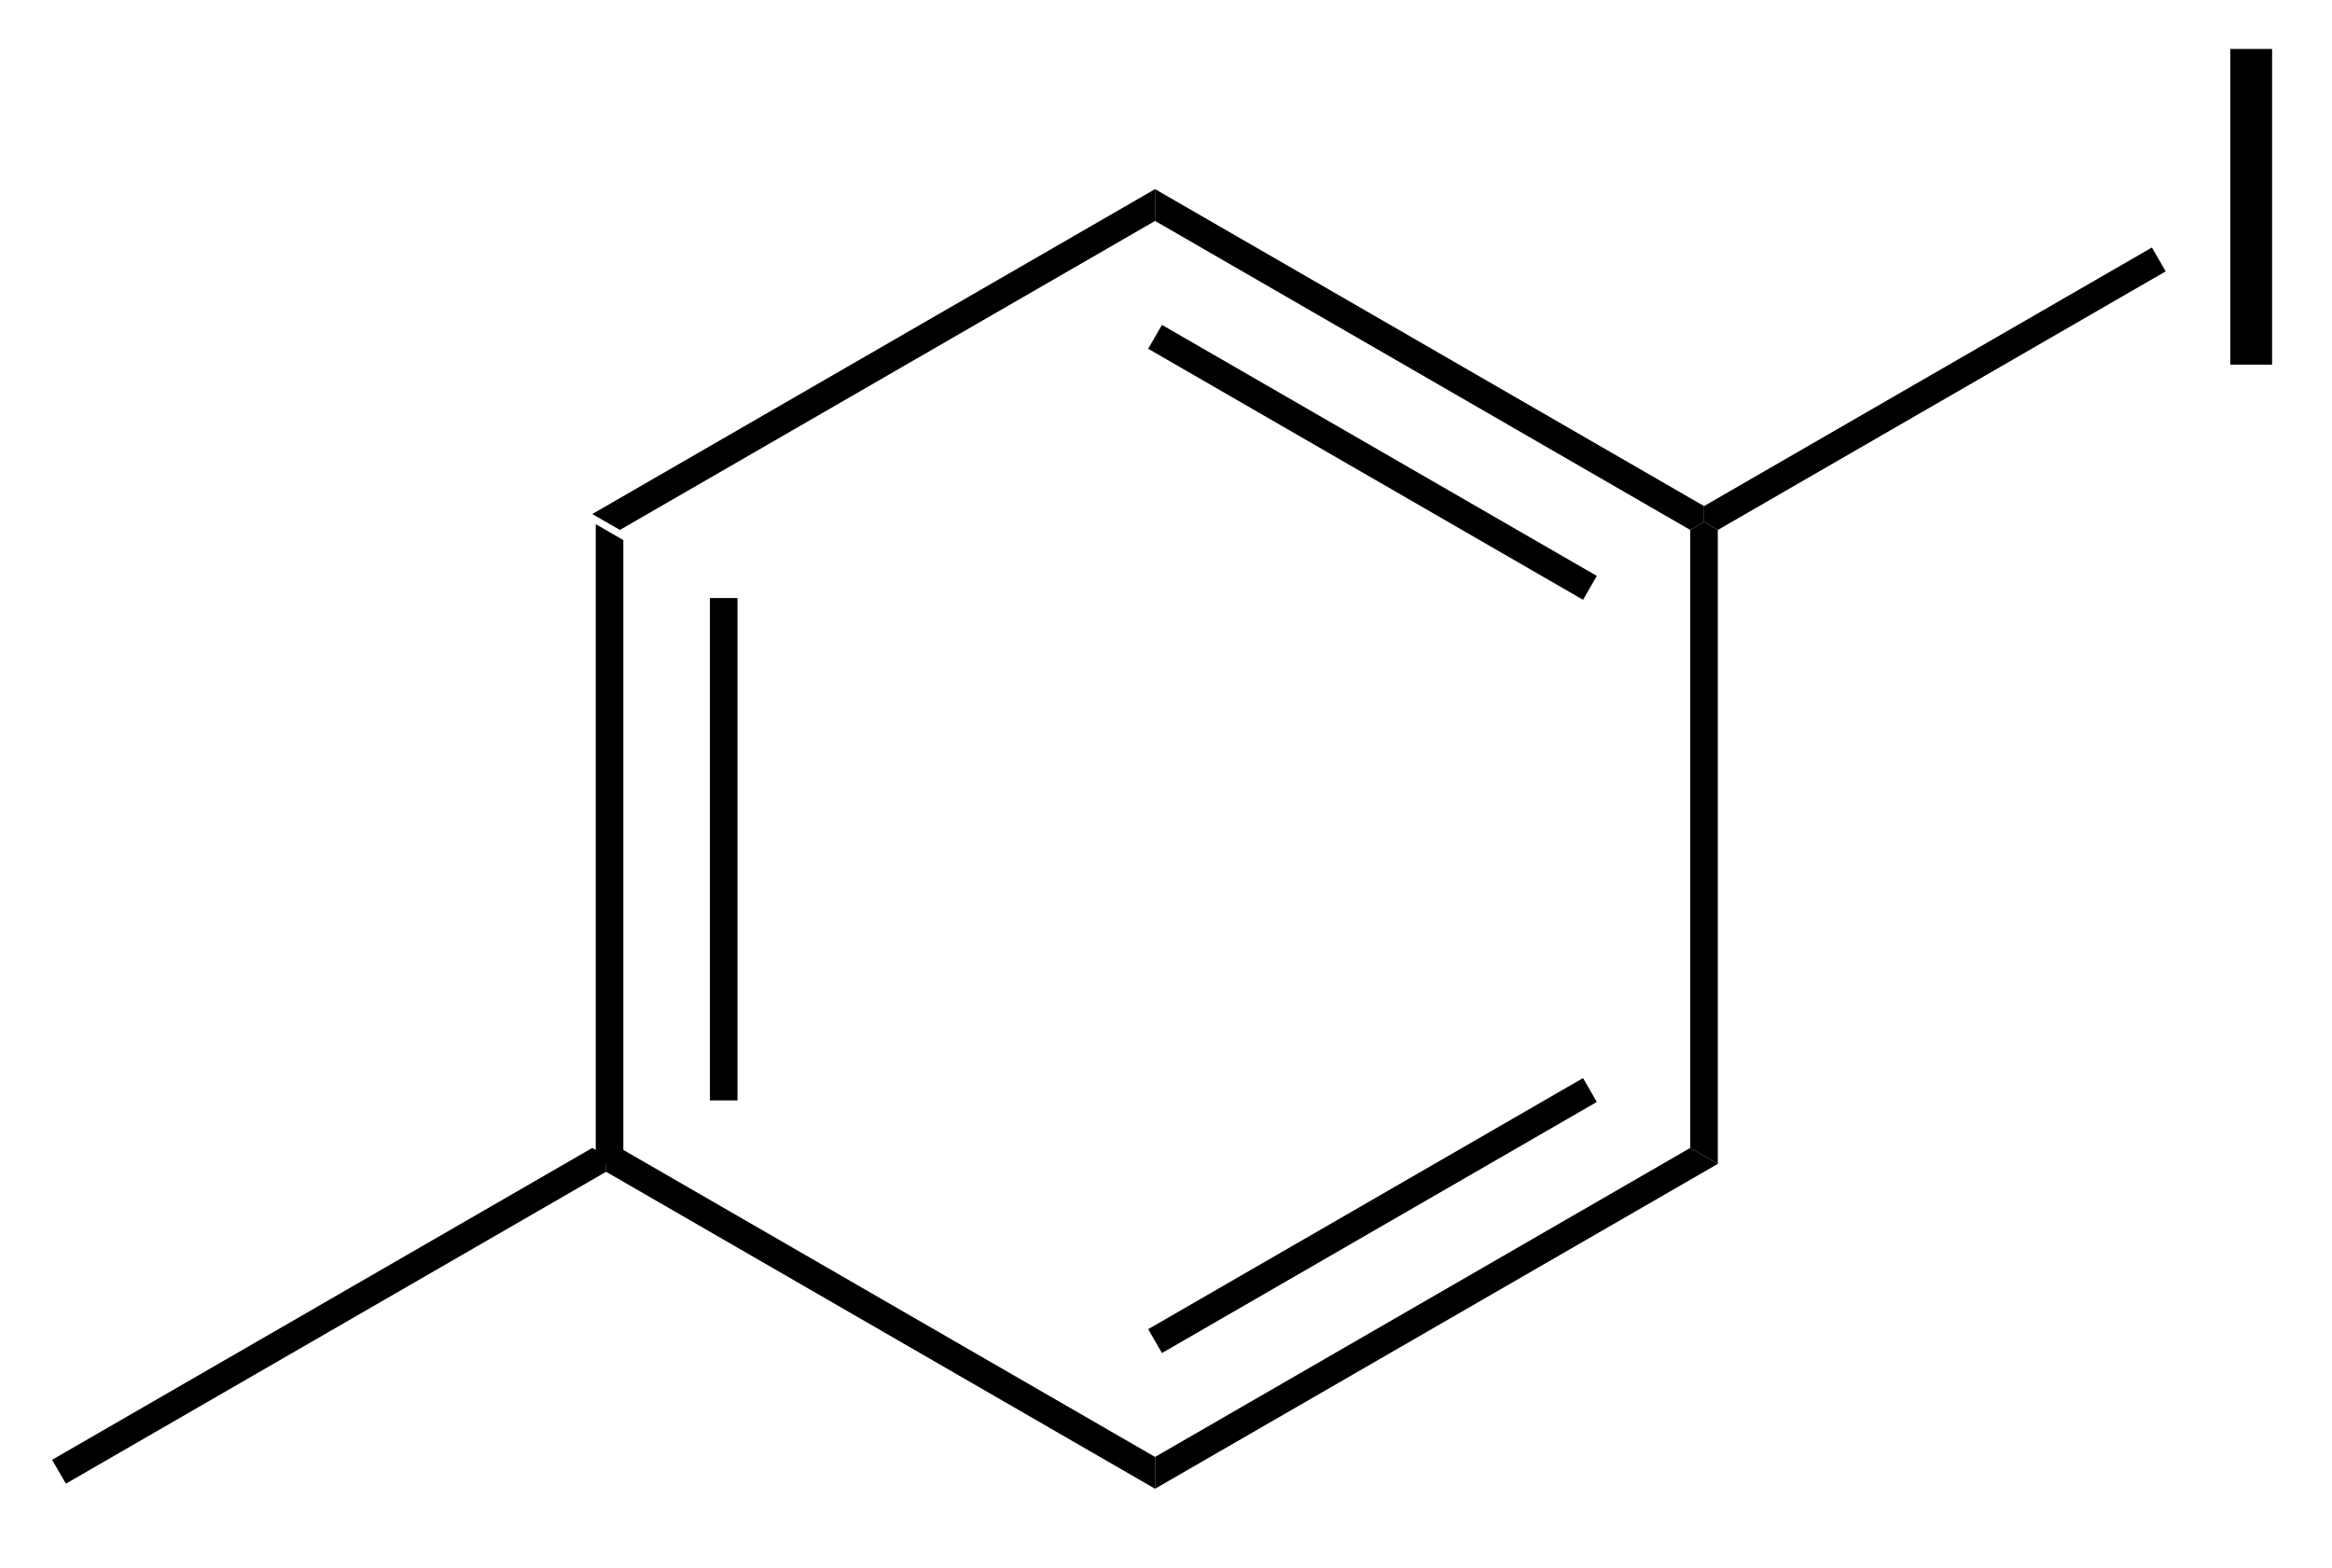
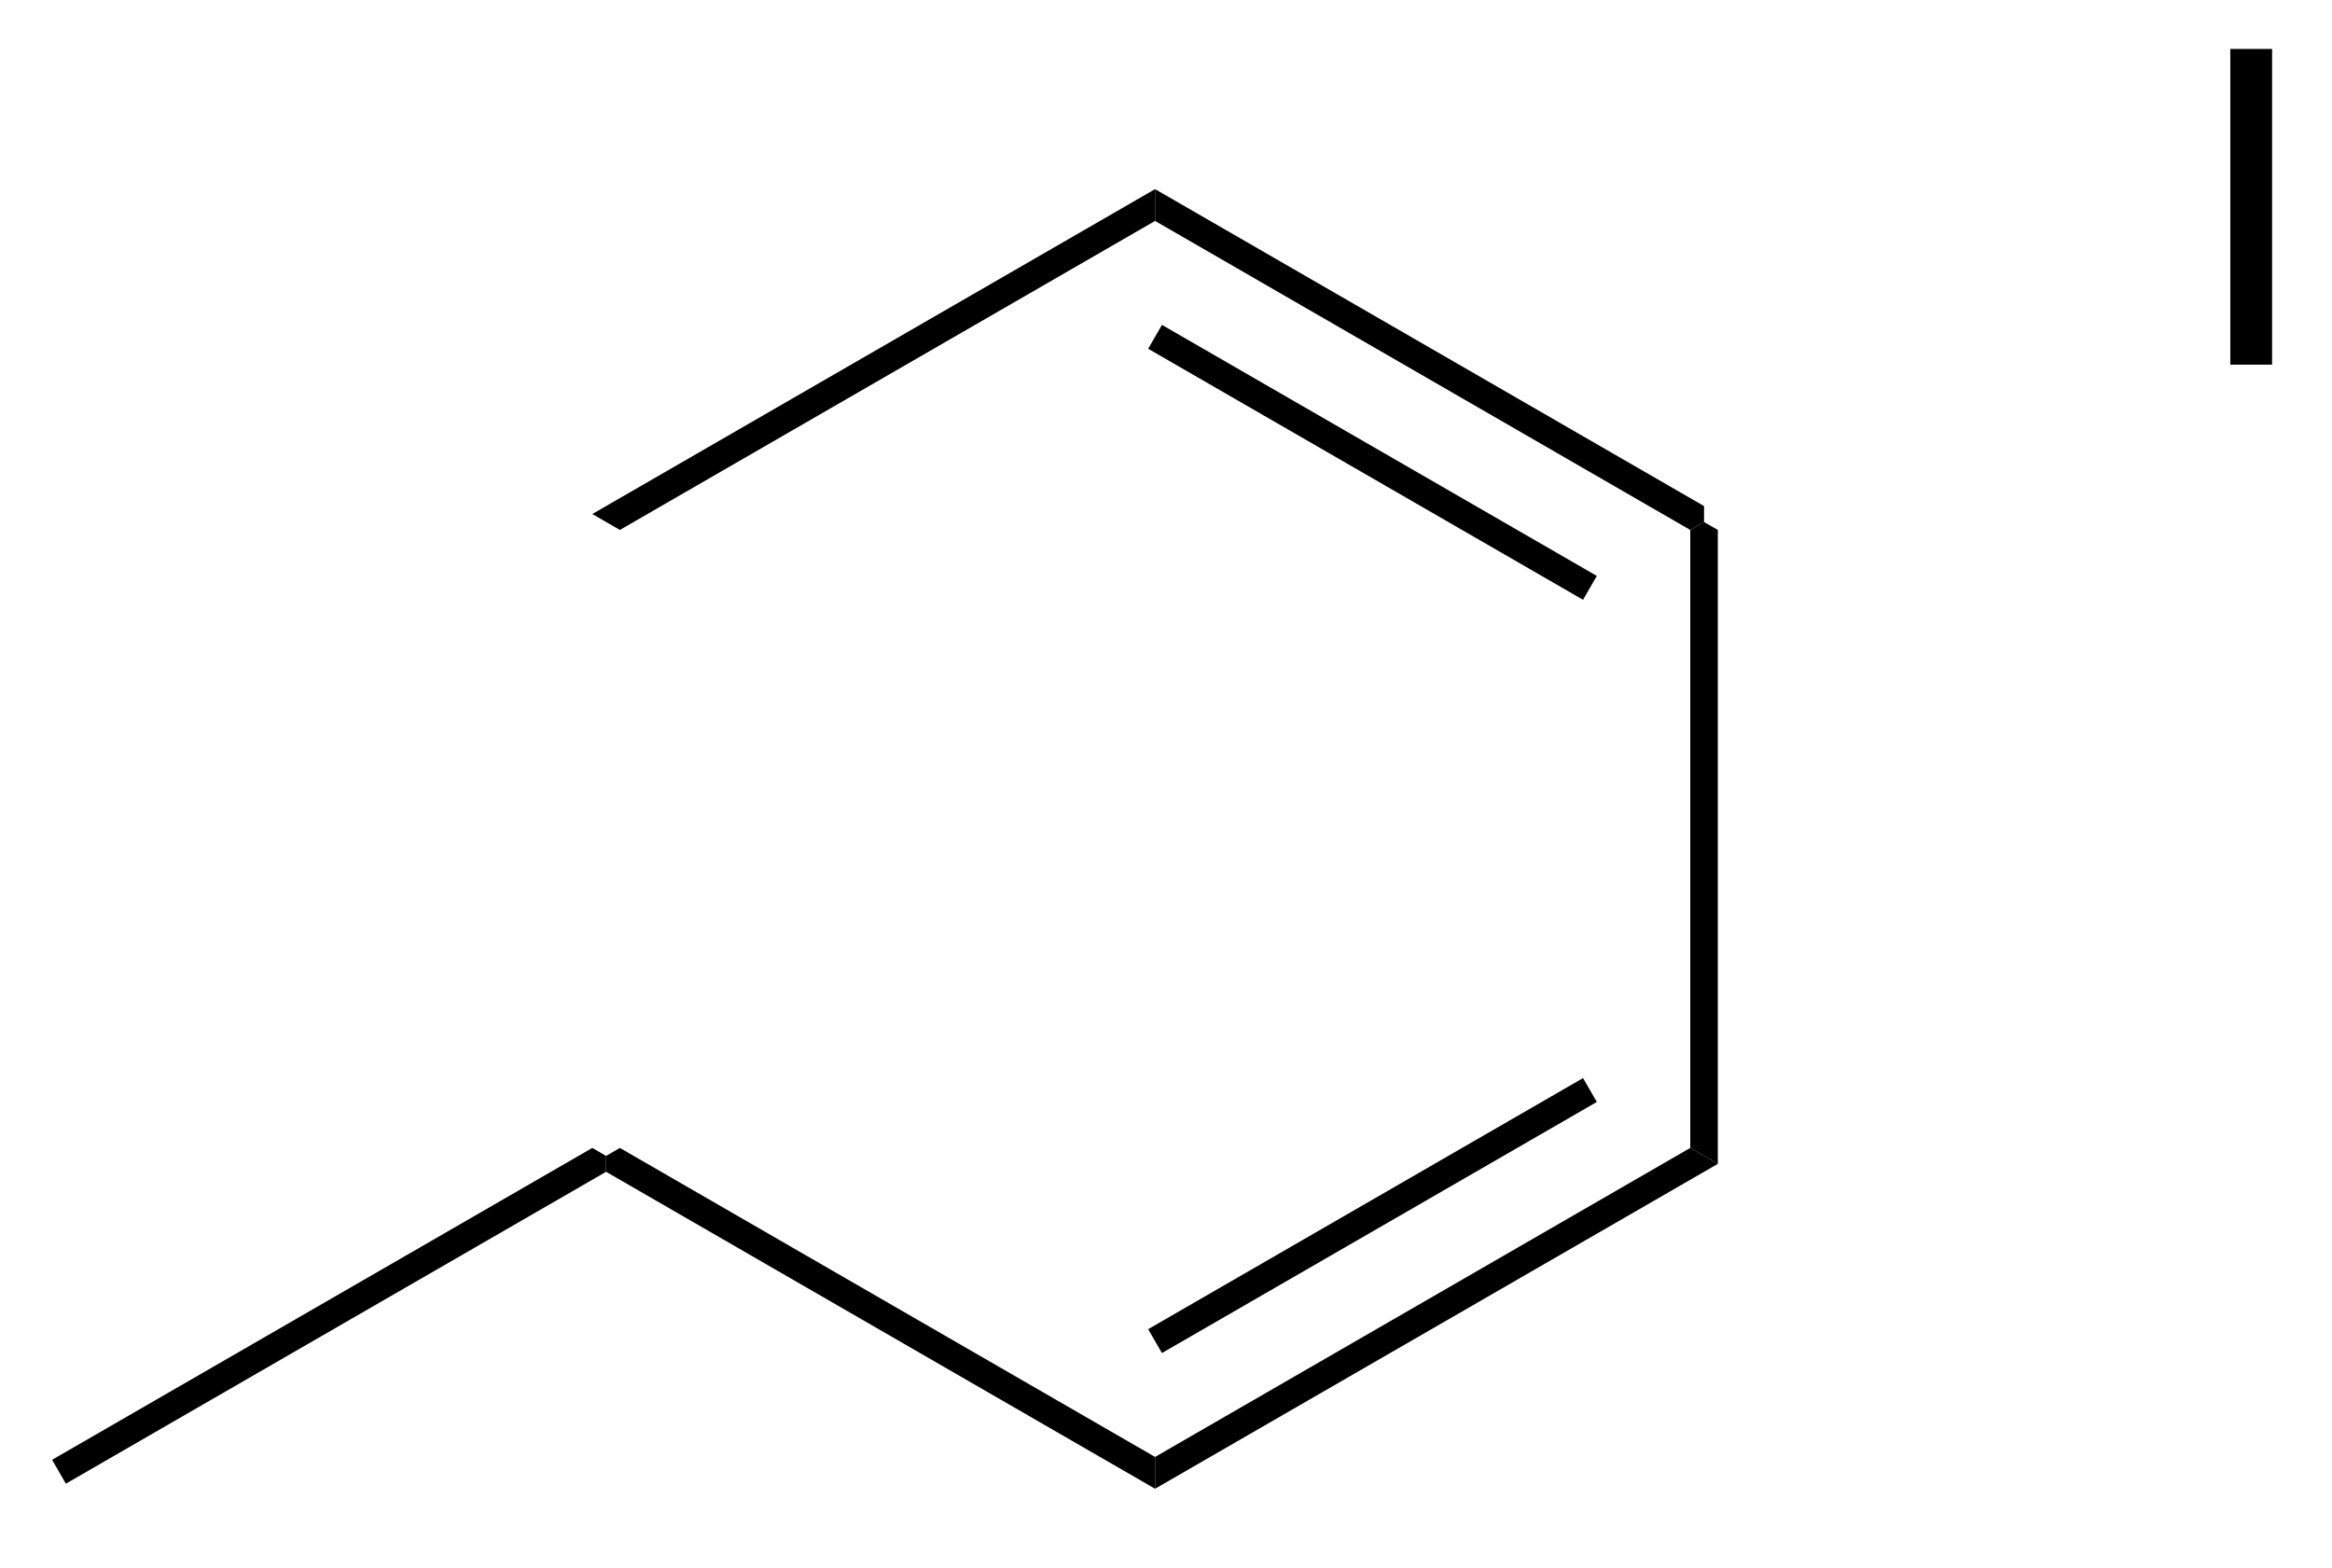
<svg xmlns="http://www.w3.org/2000/svg" stroke-dasharray="none" shape-rendering="auto" font-family="'Dialog'" text-rendering="auto" width="58" fill-opacity="1" color-interpolation="auto" color-rendering="auto" preserveAspectRatio="xMidYMid meet" font-size="12px" viewBox="0 0 58 39" fill="black" stroke="black" image-rendering="auto" stroke-miterlimit="10" stroke-linecap="square" stroke-linejoin="miter" font-style="normal" stroke-width="1" height="39" stroke-dashoffset="0" font-weight="normal" stroke-opacity="1">
  <defs id="genericDefs" />
  <g>
    <defs id="defs1">
      <clipPath clipPathUnits="userSpaceOnUse" id="clipPath1">
        <path d="M0.646 0.67 L44.071 0.67 L44.071 29.537 L0.646 29.537 L0.646 0.67 Z" />
      </clipPath>
      <clipPath clipPathUnits="userSpaceOnUse" id="clipPath2">
        <path d="M79.321 245.73 L79.321 273.795 L121.538 273.795 L121.538 245.73 Z" />
      </clipPath>
    </defs>
    <g transform="scale(1.333,1.333) translate(-0.646,-0.67) matrix(1.029,0,0,1.029,-80.944,-252.088)">
-       <path d="M90.093 255.139 L90.593 255.428 L90.593 266.639 L90.343 266.784 L90.093 266.639 ZM92.163 256.479 L92.163 265.589 L92.663 265.589 L92.663 256.479 Z" stroke="none" clip-path="url(#clipPath2)" />
-     </g>
+       </g>
    <g transform="matrix(1.371,0,0,1.371,-108.786,-337.011)">
      <path d="M90.343 267.072 L90.343 266.784 L90.593 266.639 L100.302 272.245 L100.302 272.822 Z" stroke="none" clip-path="url(#clipPath2)" />
    </g>
    <g transform="matrix(1.371,0,0,1.371,-108.786,-337.011)">
      <path d="M100.302 272.822 L100.302 272.245 L110.011 266.639 L110.511 266.928 ZM100.427 270.36 L108.316 265.805 L108.066 265.372 L100.177 269.927 Z" stroke="none" clip-path="url(#clipPath2)" />
    </g>
    <g transform="matrix(1.371,0,0,1.371,-108.786,-337.011)">
      <path d="M110.511 266.928 L110.011 266.639 L110.011 255.428 L110.261 255.284 L110.511 255.428 Z" stroke="none" clip-path="url(#clipPath2)" />
    </g>
    <g transform="matrix(1.371,0,0,1.371,-108.786,-337.011)">
      <path d="M110.261 254.995 L110.261 255.284 L110.011 255.428 L100.302 249.822 L100.302 249.245 ZM108.316 256.262 L100.427 251.708 L100.177 252.141 L108.066 256.695 Z" stroke="none" clip-path="url(#clipPath2)" />
    </g>
    <g transform="matrix(1.371,0,0,1.371,-108.786,-337.011)">
      <path d="M100.302 249.245 L100.302 249.822 L90.593 255.428 L90.093 255.139 Z" stroke="none" clip-path="url(#clipPath2)" />
    </g>
    <g transform="matrix(1.371,0,0,1.371,-108.786,-337.011)">
      <path d="M119.808 252.429 L119.808 246.702 L120.566 246.702 L120.566 252.429 L119.808 252.429 Z" stroke="none" clip-path="url(#clipPath2)" />
    </g>
    <g transform="matrix(1.371,0,0,1.371,-108.786,-337.011)">
-       <path d="M110.511 255.428 L110.261 255.284 L110.261 254.995 L118.386 250.304 L118.636 250.737 Z" stroke="none" clip-path="url(#clipPath2)" />
-     </g>
+       </g>
    <g transform="matrix(1.371,0,0,1.371,-108.786,-337.011)">
      <path d="M90.093 266.639 L90.343 266.784 L90.343 267.072 L80.543 272.73 L80.293 272.297 Z" stroke="none" clip-path="url(#clipPath2)" />
    </g>
  </g>
</svg>